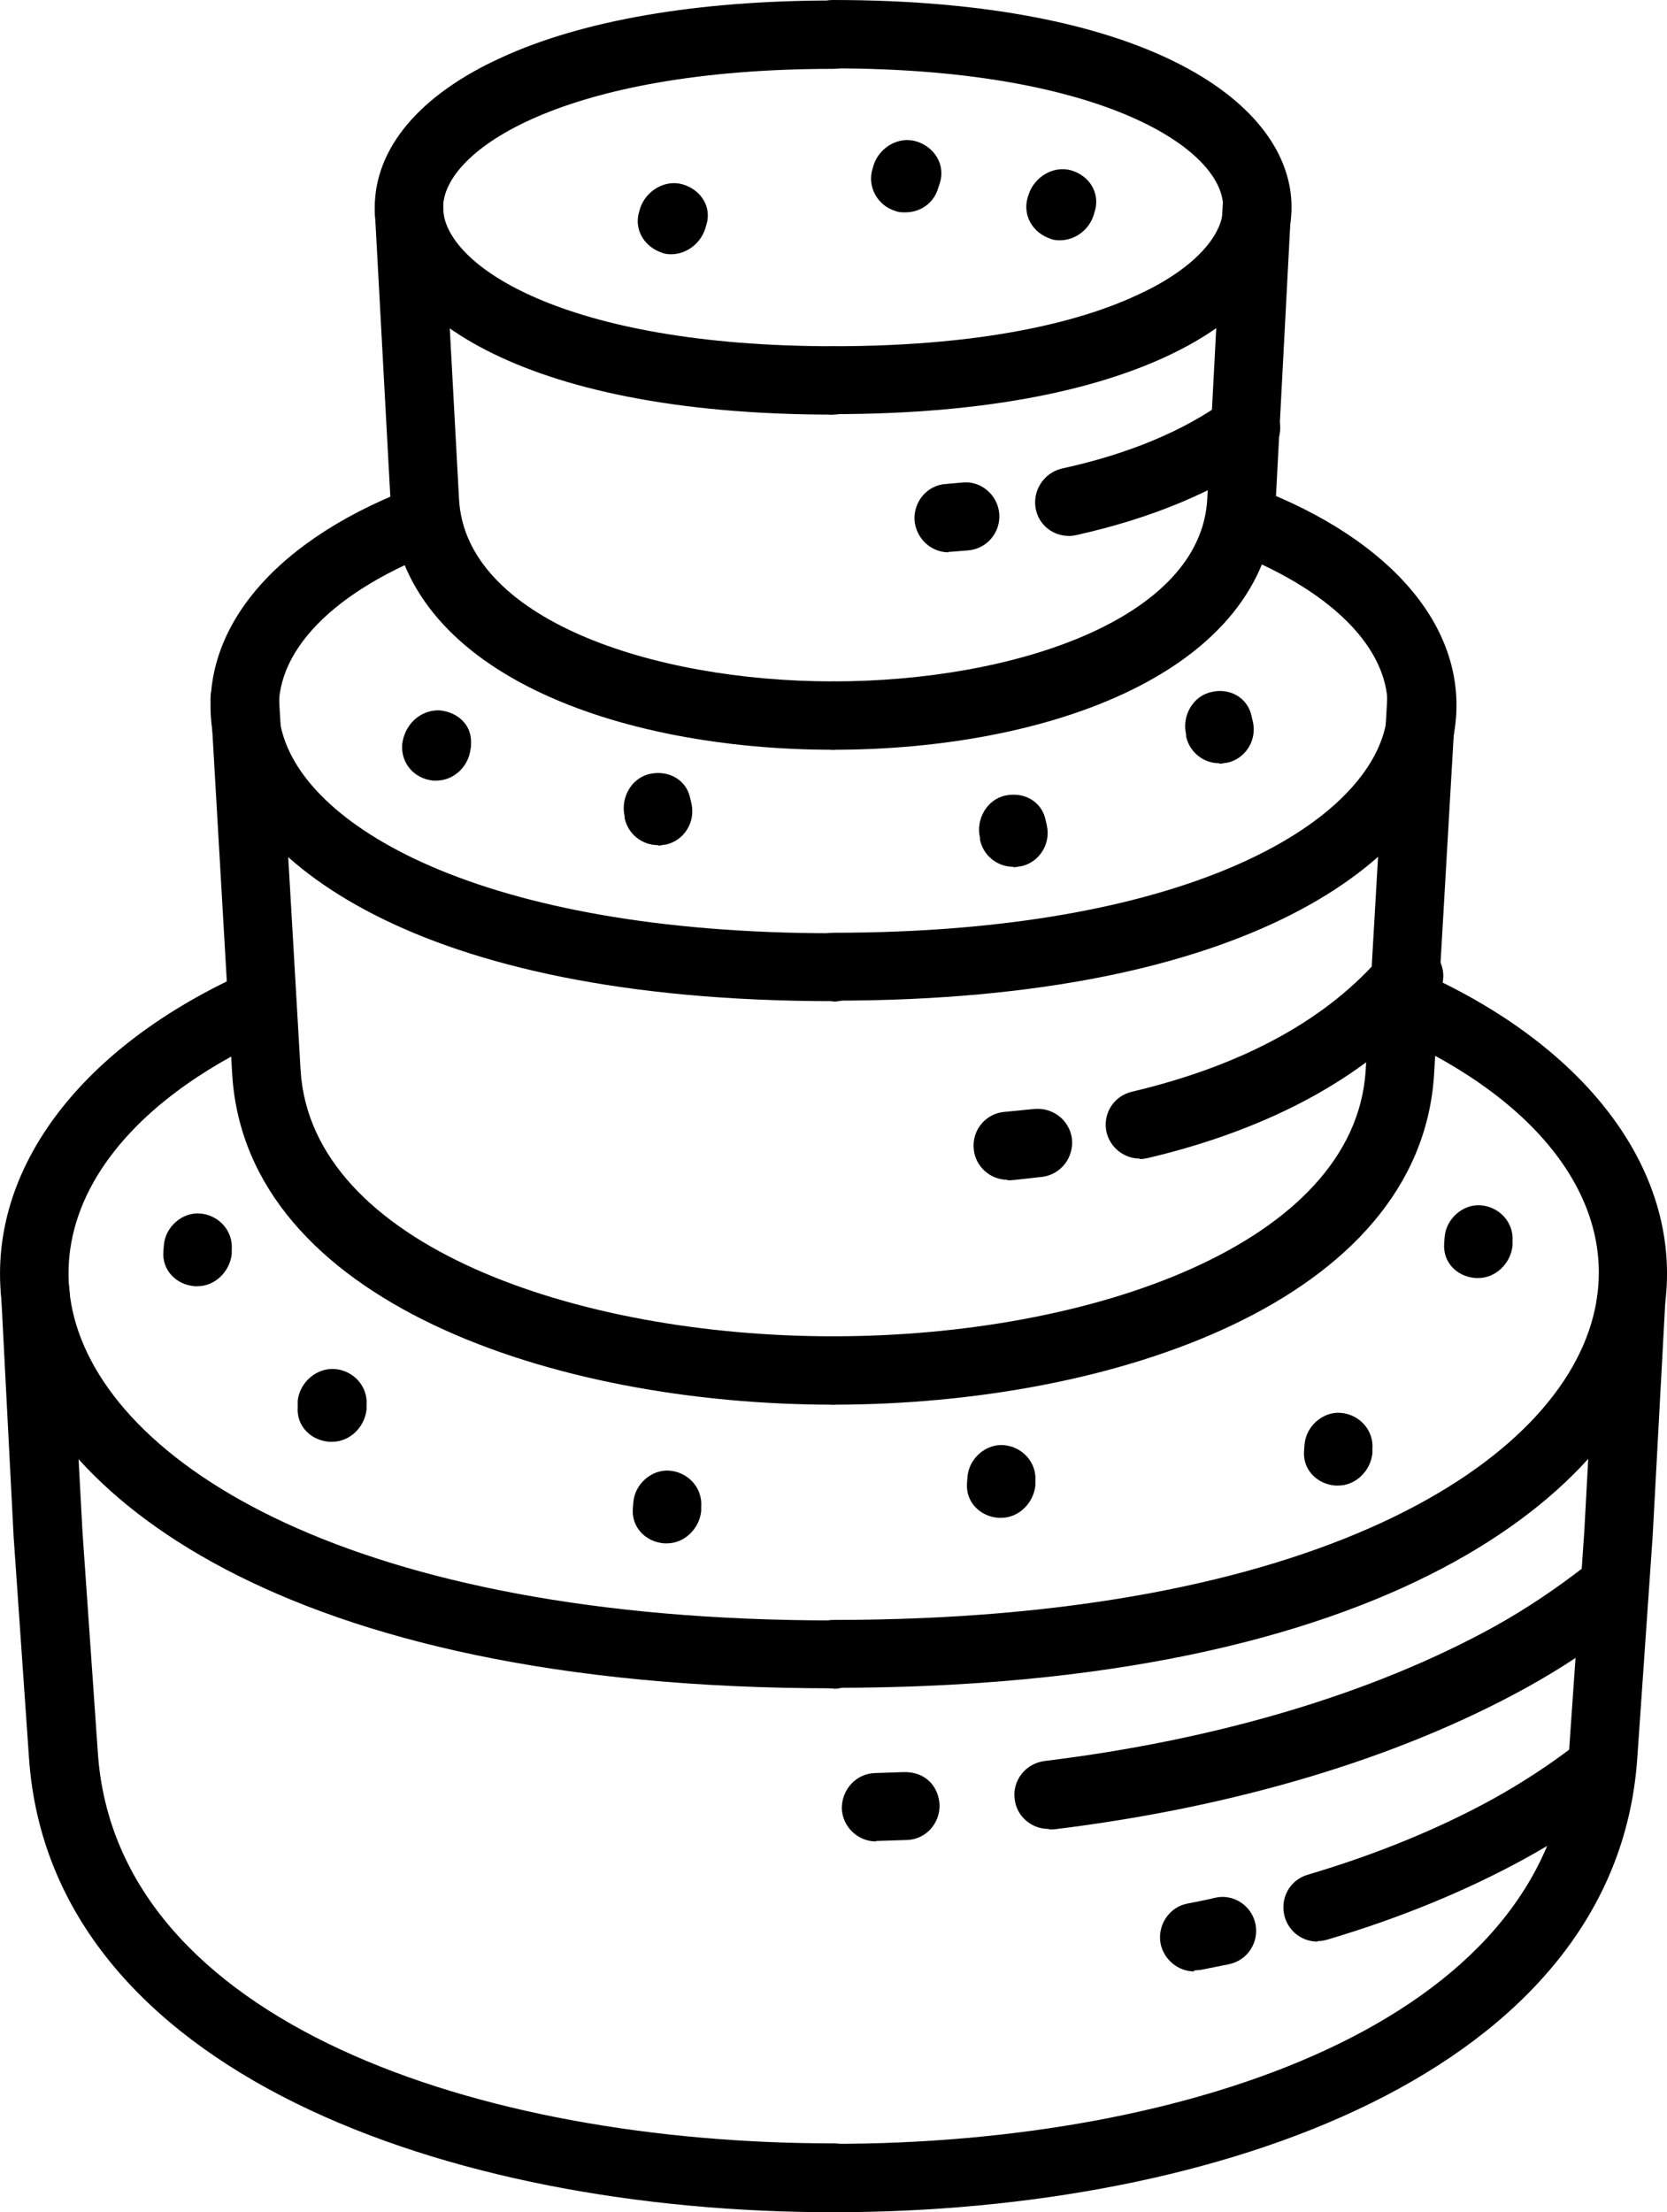
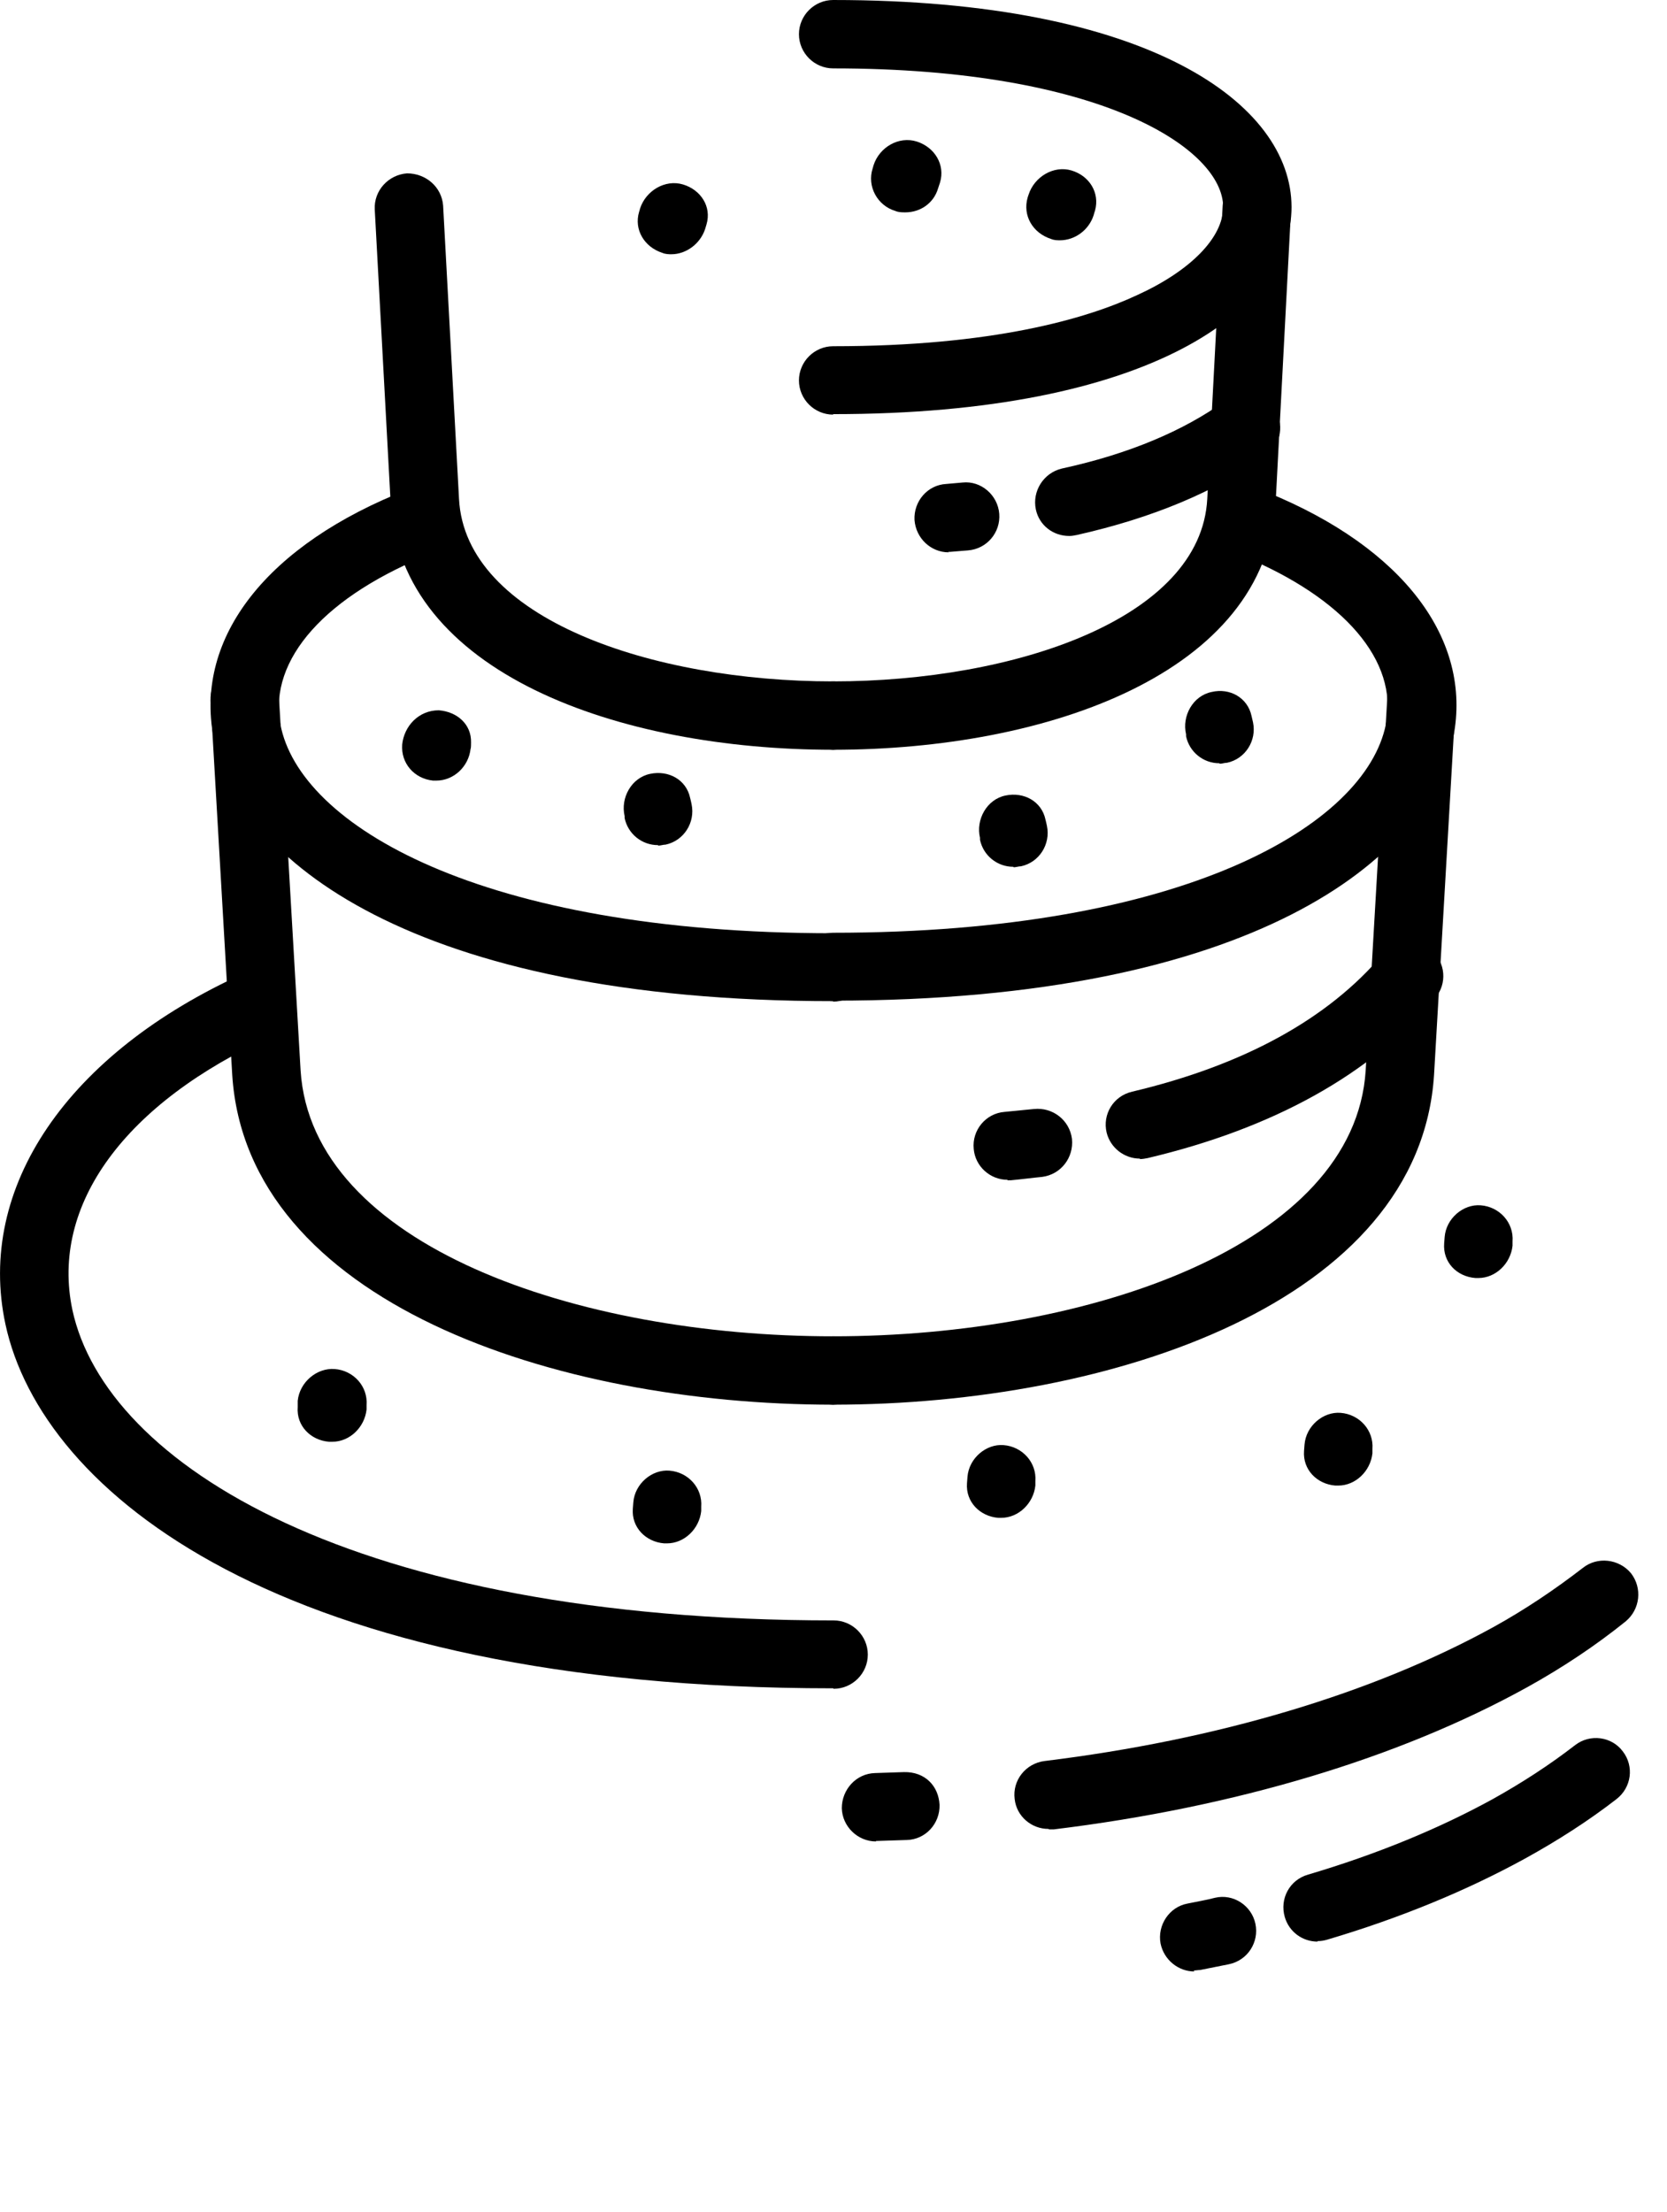
<svg xmlns="http://www.w3.org/2000/svg" viewBox="-0.003 -0.01 34.621 45.94">
  <g id="Layer_2" data-name="Layer 2">
    <g>
      <path d="m17.3,35.05C5.82,35.05.86,30.98.11,27.49c-.61-2.84,1.29-5.63,4.96-7.29.35-.16.78,0,.94.36.16.36,0,.78-.35.94-3.07,1.39-4.62,3.51-4.16,5.69.69,3.21,5.85,6.45,15.81,6.45.39,0,.71.32.71.71s-.32.71-.71.71Z" />
-       <path d="m17.3,45.93c-.39,0-.71-.32-.71-.71s.32-.71.71-.71c7.33,0,14.89-2.51,15.28-8.1l.32-4.61.26-4.81c.02-.39.33-.67.75-.67.39.02.69.36.67.75l-.26,4.82-.32,4.62c-.45,6.51-8.71,9.42-16.7,9.42Z" />
-       <path d="m17.3,45.93c-7.98,0-16.24-2.91-16.7-9.42l-.32-4.61L.02,26.86c-.02-.39.28-.72.67-.75.38,0,.72.28.75.67l.27,5.02.32,4.6c.39,5.6,7.95,8.1,15.28,8.1.39,0,.71.32.71.71s-.32.71-.71.71Z" />
      <path d="m18.19,38.23c-.38,0-.7-.31-.71-.69,0-.39.3-.72.69-.73l.6-.02c.44-.01.72.29.74.68.01.39-.29.72-.68.73l-.62.02s-.01,0-.02,0h0Zm3.58-.26h0c-.35,0-.66-.26-.7-.62-.05-.39.23-.74.62-.79,3.59-.44,6.81-1.4,9.32-2.78.67-.37,1.29-.79,1.86-1.23.3-.24.75-.19,1,.11.24.31.19.75-.11,1-.62.5-1.31.96-2.05,1.37-2.66,1.47-6.06,2.49-9.83,2.95-.03,0-.06,0-.09,0Z" />
      <path d="m24.8,40.93c-.33,0-.63-.24-.7-.58-.07-.38.18-.76.56-.83.19-.04.38-.07.57-.12.38-.09.76.16.84.54.08.38-.16.76-.55.84-.2.04-.4.08-.6.12-.04,0-.09.01-.13.01h0Zm2.56-.62h0c-.31,0-.59-.2-.68-.51-.11-.38.1-.77.48-.88,1.42-.42,2.71-.95,3.84-1.57.61-.34,1.18-.71,1.71-1.12.31-.24.76-.18.99.13.24.31.18.75-.13.99-.58.45-1.22.86-1.89,1.23-1.22.67-2.6,1.24-4.12,1.69-.07.02-.13.03-.2.03Z" />
-       <path d="m17.31,35.05h0c-.39,0-.71-.32-.71-.71s.32-.71.71-.71h0c9.97,0,15.12-3.24,15.81-6.45.47-2.19-1.1-4.32-4.2-5.7-.36-.16-.52-.58-.36-.94.16-.36.58-.52.94-.36,3.69,1.65,5.61,4.44,5.01,7.29-.75,3.49-5.7,7.57-17.2,7.57Z" />
      <path d="m17.3,20.78c-8.74,0-12.39-2.96-12.87-5.49-.39-2.07,1.12-4,4.05-5.14.36-.14.78.04.92.4.14.37-.04.78-.4.92-2.24.88-3.43,2.21-3.18,3.56.39,2.09,4.15,4.34,11.48,4.34.39,0,.71.32.71.71s-.32.71-.71.71Z" />
      <path d="m17.3,29.16c-.39,0-.71-.32-.71-.71s.32-.71.71-.71c5.32,0,10.83-1.9,11.06-5.52l.45-7.76c.02-.39.36-.67.75-.67.39.02.69.35.67.75l-.45,7.77c-.3,4.71-6.68,6.85-12.48,6.85Z" />
      <path d="m17.3,29.16c-5.8,0-12.18-2.14-12.48-6.85l-.45-7.77c-.02-.39.28-.72.67-.75.38,0,.72.28.75.67l.45,7.76c.23,3.63,5.74,5.52,11.06,5.52.39,0,.71.32.71.71s-.32.71-.71.71Z" />
      <path d="m17.3,20.78c-.39,0-.71-.32-.71-.71s.32-.71.71-.71c7.3,0,11.06-2.24,11.48-4.33.26-1.31-.86-2.62-2.99-3.5-.36-.15-.54-.56-.39-.93.15-.36.56-.53.93-.38,2.81,1.15,4.25,3.05,3.85,5.08-.5,2.52-4.17,5.47-12.87,5.47Z" />
      <path d="m9.06,16.2s-.04,0-.07,0c-.39-.04-.67-.36-.64-.75.04-.38.34-.71.76-.71.38.03.68.29.67.67,0,.02,0,.12-.01.13-.04.37-.35.66-.71.66Z" />
      <path d="m25.32,15.84c-.33,0-.62-.23-.69-.56v-.04c-.09-.38.14-.8.53-.88.38-.09.75.12.83.5,0,0,.03.13.03.13.08.38-.16.76-.54.84-.05,0-.1.02-.15.02Z" />
      <path d="m18.8,4.4c-.07,0-.14,0-.21-.03-.37-.11-.59-.51-.47-.88,0,0,.02-.07.02-.07.12-.37.52-.61.9-.49.37.12.59.48.48.85l-.04.12c-.09.31-.37.5-.68.5Z" />
      <path d="m13.95,5.27c-.06,0-.13,0-.2-.03-.37-.12-.59-.48-.48-.85,0,0,.02-.06.02-.07.12-.37.52-.61.89-.5.37.11.6.46.49.83,0,0-.03.1-.03.1-.1.3-.39.52-.7.52Z" />
      <path d="m22.02,4.98c-.07,0-.13,0-.2-.03-.37-.12-.59-.48-.48-.86,0,0,.02-.06.02-.06.12-.37.52-.61.89-.5.37.11.59.46.49.83,0,0-.03.09-.03.1-.1.31-.39.52-.7.52Z" />
-       <path d="m17.3,8.6c-6.57,0-9.52-2.16-9.52-4.3,0-1.23.93-2.34,2.62-3.11,1.69-.78,4.08-1.19,6.9-1.19.39,0,.71.32.71.71s-.32.71-.71.71c-5.59,0-8.1,1.69-8.1,2.88s2.51,2.88,8.1,2.88c.39,0,.71.32.71.71s-.32.71-.71.71Z" />
      <path d="m17.3,15.56c-.39,0-.71-.32-.71-.71s.32-.71.71-.71c3.76,0,7.64-1.3,7.77-3.79l.32-6.09c.02-.39.33-.68.75-.67.39.02.69.35.67.75l-.32,6.09c-.19,3.54-4.75,5.13-9.19,5.13Z" />
      <path d="m17.3,15.56c-4.44,0-9-1.59-9.19-5.13l-.33-6.09c-.02-.39.28-.72.67-.75.39,0,.72.28.75.67l.33,6.09c.13,2.49,4.01,3.79,7.77,3.79.39,0,.71.32.71.71s-.32.71-.71.71Z" />
      <path d="m17.3,8.6c-.39,0-.71-.32-.71-.71s.32-.71.71-.71c3.31,0,5.26-.57,6.31-1.06,1.12-.51,1.79-1.2,1.79-1.83,0-1.2-2.51-2.88-8.1-2.88-.39,0-.71-.32-.71-.71s.32-.71.71-.71c6.57,0,9.52,2.16,9.52,4.3s-2.94,4.3-9.52,4.3Z" />
      <path d="m6.88,29.93s-.04,0-.05,0c-.38-.03-.68-.33-.65-.72v-.13c.04-.39.4-.69.77-.66.39.03.69.36.66.75,0,0,0,.08,0,.09-.04.37-.35.67-.71.67Z" />
      <path d="m20.92,24.49c-.36,0-.67-.28-.7-.64-.04-.39.25-.74.64-.77.21-.02.41-.04.61-.06.39-.04.74.23.79.62.04.39-.23.74-.62.79-.21.02-.43.05-.65.07-.02,0-.04,0-.07,0h0Zm2.75-.44h0c-.32,0-.61-.22-.69-.54-.09-.38.14-.76.53-.85,2.32-.55,4.07-1.51,5.21-2.86.25-.3.7-.33,1-.08.3.25.34.7.08,1-1.34,1.58-3.35,2.7-5.97,3.32-.05.01-.11.02-.16.02Z" />
      <path d="m19.7,11.46c-.37,0-.68-.29-.71-.67-.02-.39.27-.73.66-.75l.34-.03c.38-.04.73.26.76.65.03.39-.26.73-.65.76l-.37.03s-.03,0-.04,0h0Zm2.5-.34h0c-.33,0-.62-.22-.69-.55-.08-.38.16-.76.54-.85,1.38-.3,2.53-.78,3.41-1.42.32-.23.76-.16.99.16.23.32.16.76-.16.99-1.04.75-2.37,1.3-3.93,1.65-.05.01-.1.02-.15.02Z" />
      <path d="m21.04,17.99c-.33,0-.62-.23-.69-.56v-.04c-.09-.38.14-.8.53-.88.38-.08.75.12.83.5,0,0,.03.12.03.13.08.38-.16.76-.54.84-.05,0-.1.02-.15.02Z" />
      <path d="m13.66,17.54c-.33,0-.62-.23-.69-.56v-.04c-.09-.38.14-.8.53-.88.38-.08.75.12.83.5,0,0,.03.12.03.13.08.38-.16.76-.54.84-.05,0-.1.02-.15.02Z" />
-       <path d="m4.09,26.7s-.04,0-.05,0c-.38-.03-.68-.33-.65-.72,0,0,.01-.13.01-.13.03-.39.39-.69.75-.66.39.03.69.36.66.75,0,0,0,.08,0,.09-.04.37-.35.67-.71.67Z" />
      <path d="m13.84,32.04s-.04,0-.05,0c-.38-.03-.68-.33-.65-.72,0,0,.01-.13.01-.13.03-.39.39-.69.75-.66.39.03.69.36.66.75,0,0,0,.08,0,.09-.04.37-.35.67-.71.67Z" />
      <path d="m20.78,31.51s-.04,0-.05,0c-.38-.03-.68-.33-.65-.72,0,0,.01-.13.01-.13.03-.39.39-.69.75-.66.39.03.69.36.66.75,0,0,0,.08,0,.09-.04.37-.35.67-.71.67Z" />
      <path d="m27.78,30.84s-.04,0-.05,0c-.38-.03-.68-.33-.65-.72,0,0,.01-.13.01-.13.03-.39.39-.69.75-.66.39.03.69.36.66.75,0,0,0,.08,0,.09-.04.37-.35.67-.71.67Z" />
      <path d="m30.69,26.53s-.04,0-.05,0c-.39-.03-.68-.33-.65-.72,0,0,.01-.13.01-.13.03-.39.39-.69.75-.66.39.03.69.36.66.75,0,0,0,.08,0,.09-.04.37-.35.67-.71.67Z" />
    </g>
  </g>
</svg>